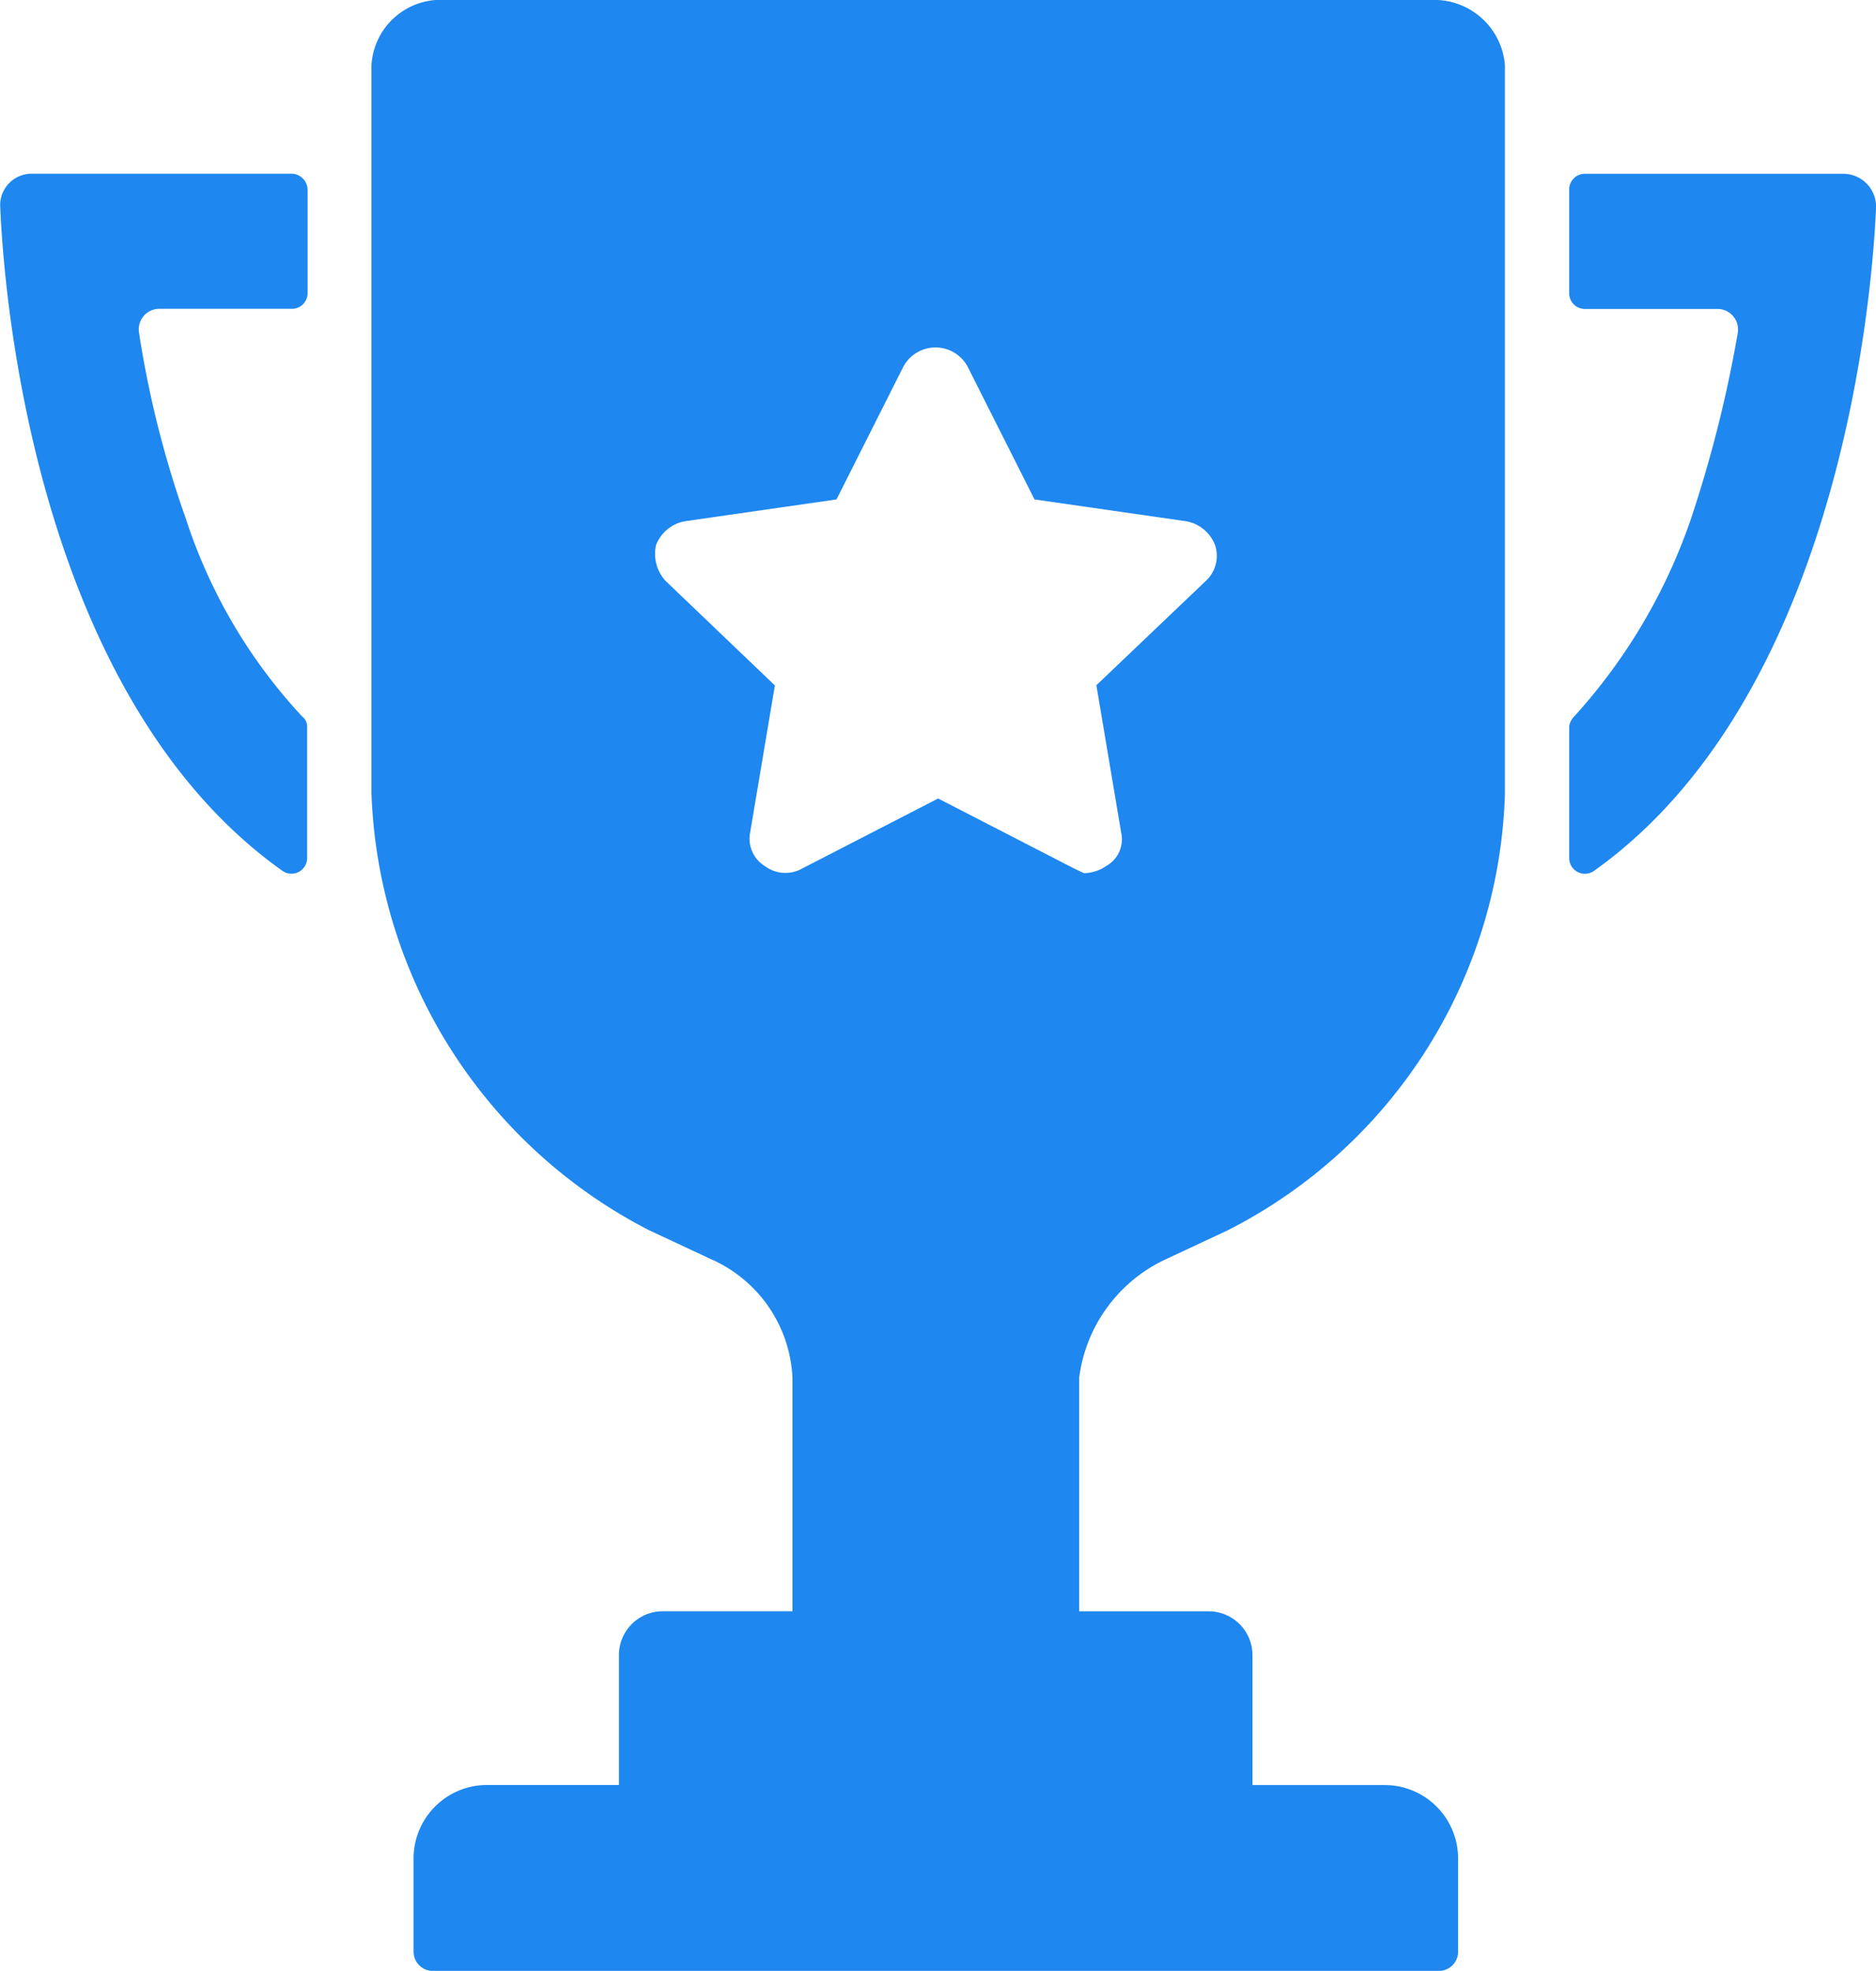
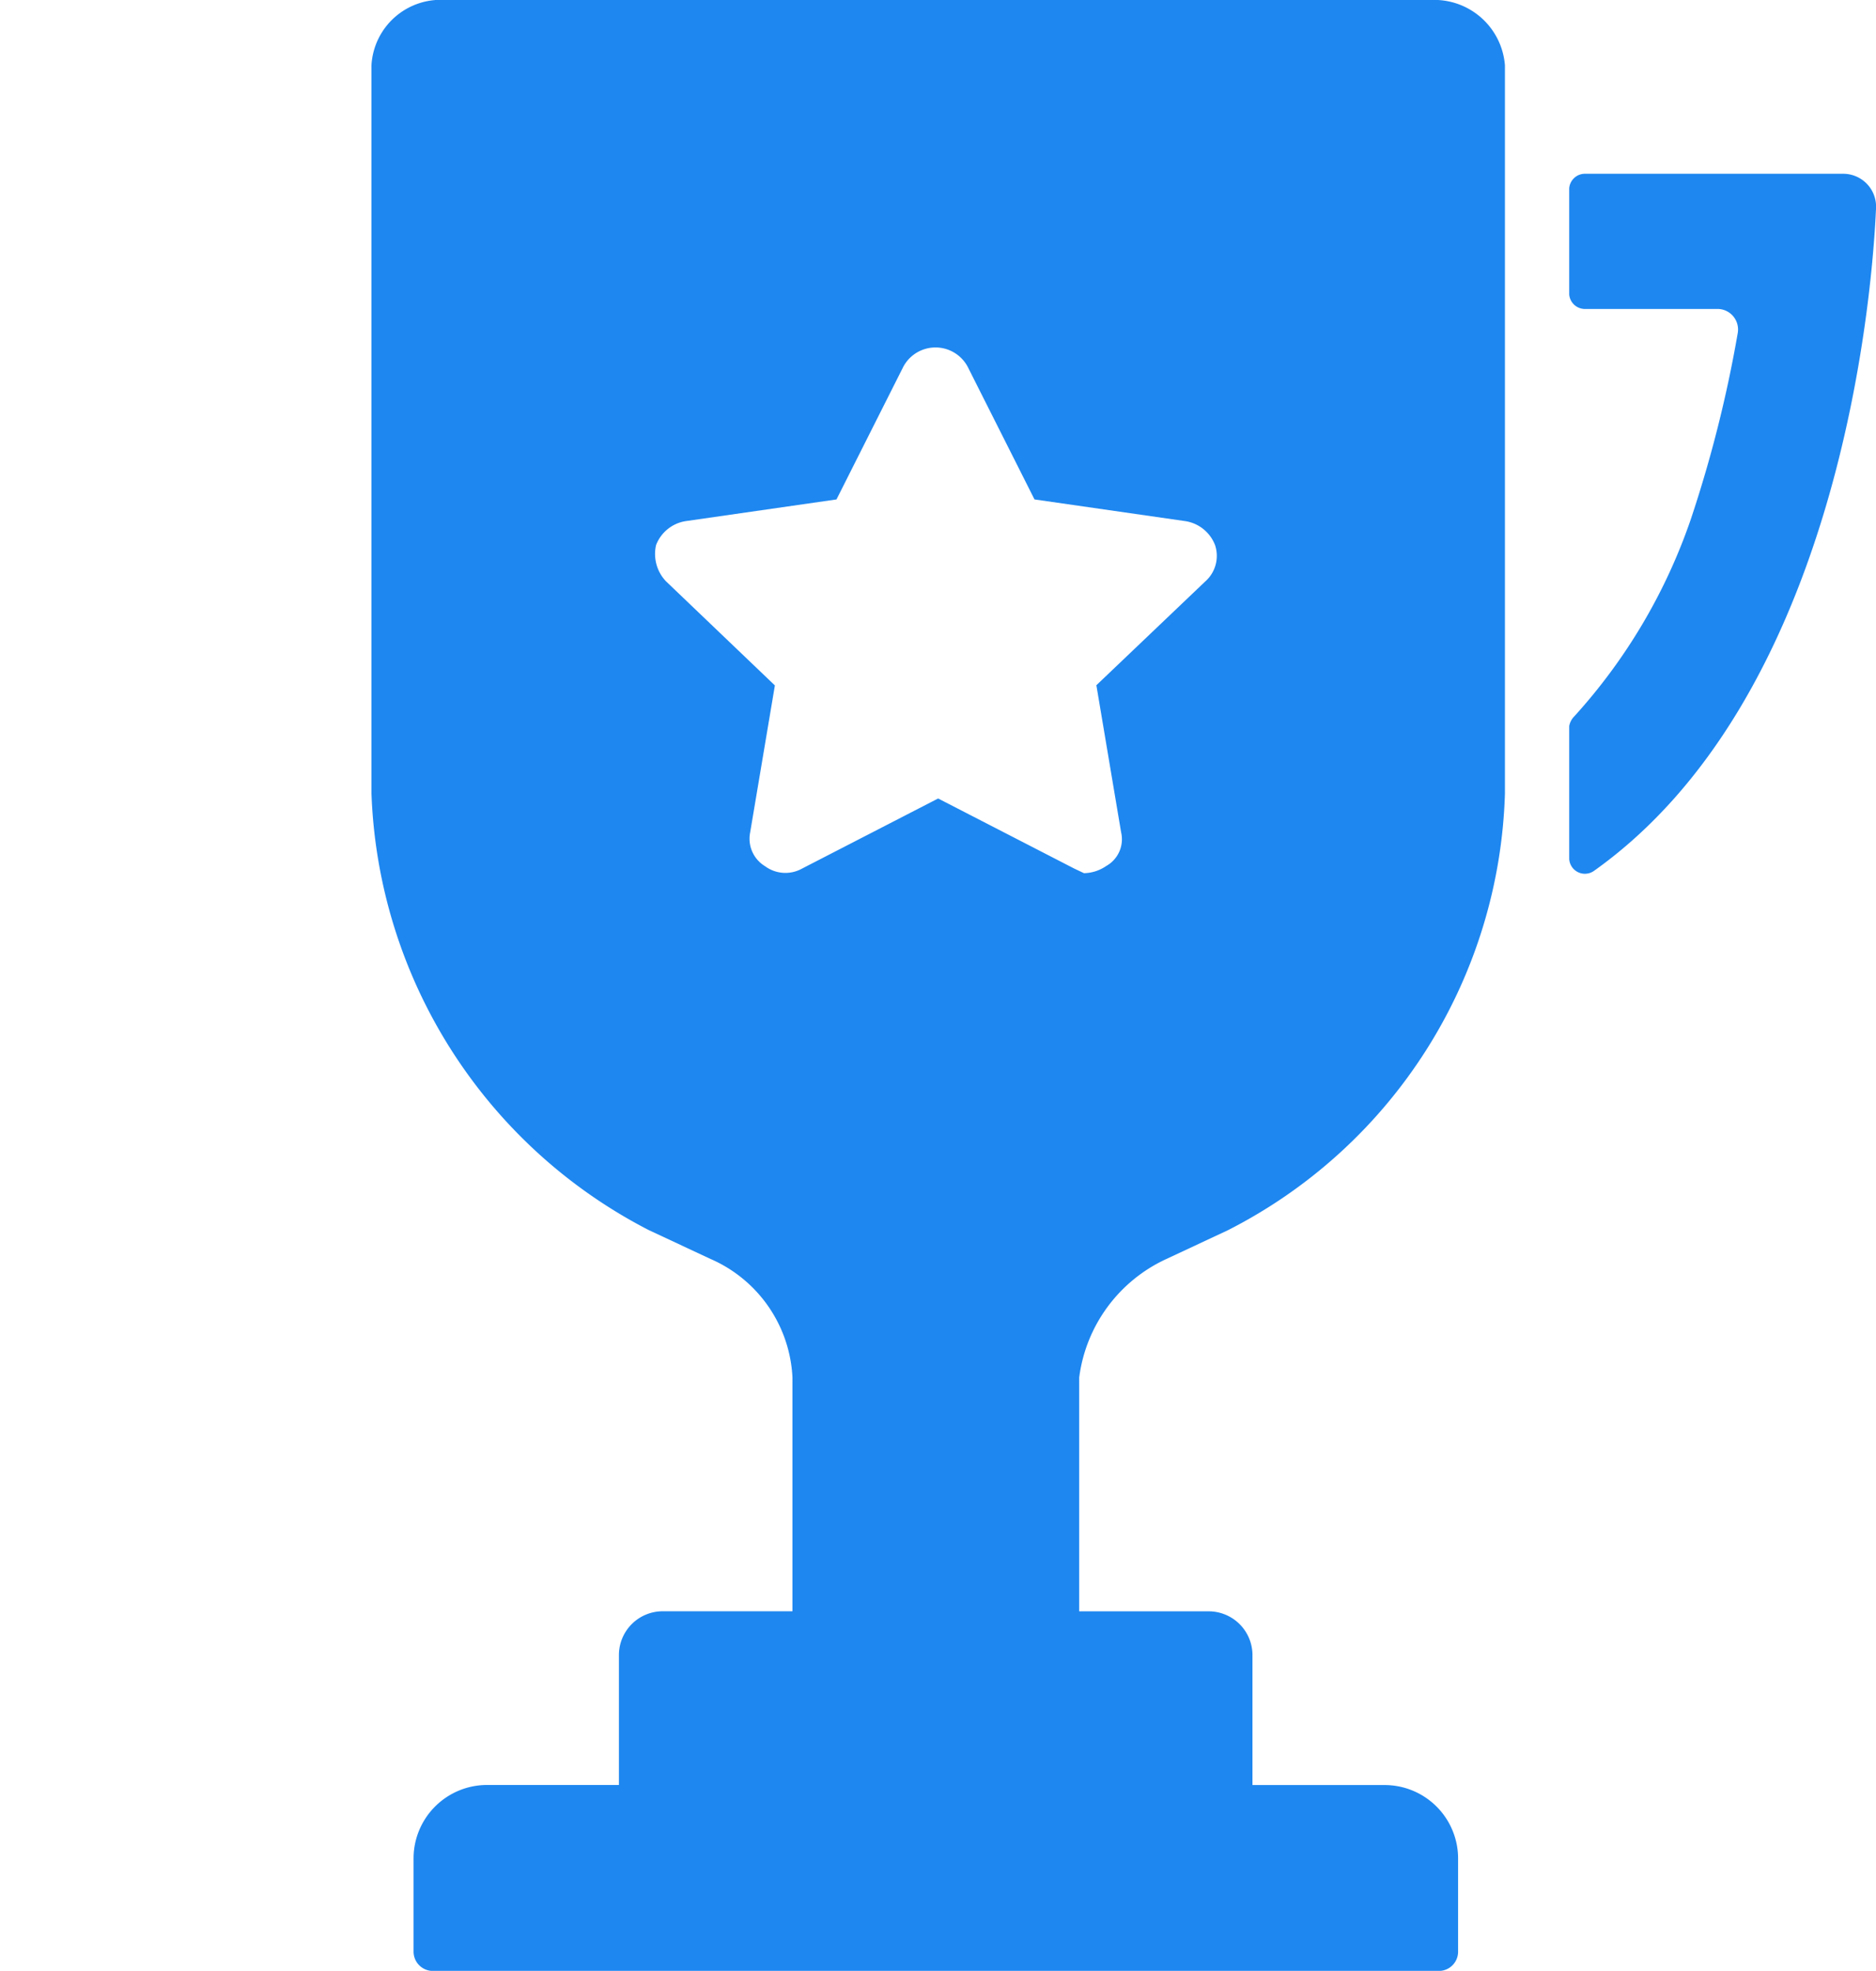
<svg xmlns="http://www.w3.org/2000/svg" width="28.074" height="29.498" viewBox="0 0 28.074 29.498">
  <g transform="translate(875.91 -7018)">
    <path d="M38.988,27.947l.926-.433a7.585,7.585,0,0,0,4.148-6.535v-10.9A1.061,1.061,0,0,0,42.95,9.1H28.211a1.038,1.038,0,0,0-1.111.975v10.9a7.659,7.659,0,0,0,4.148,6.535l.926.433A2.042,2.042,0,0,1,33.4,29.716v3.5H31.47a.656.656,0,0,0-.667.65v1.95H28.841A1.1,1.1,0,0,0,27.73,36.9V38.31a.289.289,0,0,0,.3.289H43.061a.288.288,0,0,0,.3-.289V36.9a1.1,1.1,0,0,0-1.111-1.083H40.284v-1.95a.656.656,0,0,0-.667-.65H37.691v-3.5A2.273,2.273,0,0,1,38.988,27.947ZM37.617,22.1,35.58,21.051,33.544,22.1a.513.513,0,0,1-.555-.036.48.48,0,0,1-.222-.505l.37-2.2L31.507,17.8a.594.594,0,0,1-.148-.542A.57.57,0,0,1,31.8,16.9l2.259-.325,1-1.986a.546.546,0,0,1,.963,0l1,1.986,2.259.325a.57.57,0,0,1,.444.361.511.511,0,0,1-.148.542l-1.629,1.553.37,2.2a.458.458,0,0,1-.222.505.608.608,0,0,1-.333.108Z" transform="translate(-897.451 7008.9)" fill="#1e87f0" />
-     <path d="M16.464,16.3H12.575a.47.47,0,0,0-.481.505c.074,1.733.667,7.4,4.222,9.929a.235.235,0,0,0,.37-.181V24.568a.186.186,0,0,0-.074-.144,7.948,7.948,0,0,1-1.741-2.961,15.227,15.227,0,0,1-.7-2.78.308.308,0,0,1,.3-.361h2a.236.236,0,0,0,.222-.217V16.553A.244.244,0,0,0,16.464,16.3Z" transform="translate(-888 7004.3)" fill="#1e87f0" />
    <path d="M75.574,24.424a.271.271,0,0,0-.074.144v1.986a.235.235,0,0,0,.37.181c3.555-2.527,4.148-8.232,4.222-9.929a.492.492,0,0,0-.481-.505H75.722a.236.236,0,0,0-.222.217v1.589a.236.236,0,0,0,.222.217h2a.308.308,0,0,1,.3.361,19.012,19.012,0,0,1-.7,2.78A8.474,8.474,0,0,1,75.574,24.424Z" transform="translate(-927.927 7004.3)" fill="#1e87f0" />
  </g>
</svg>